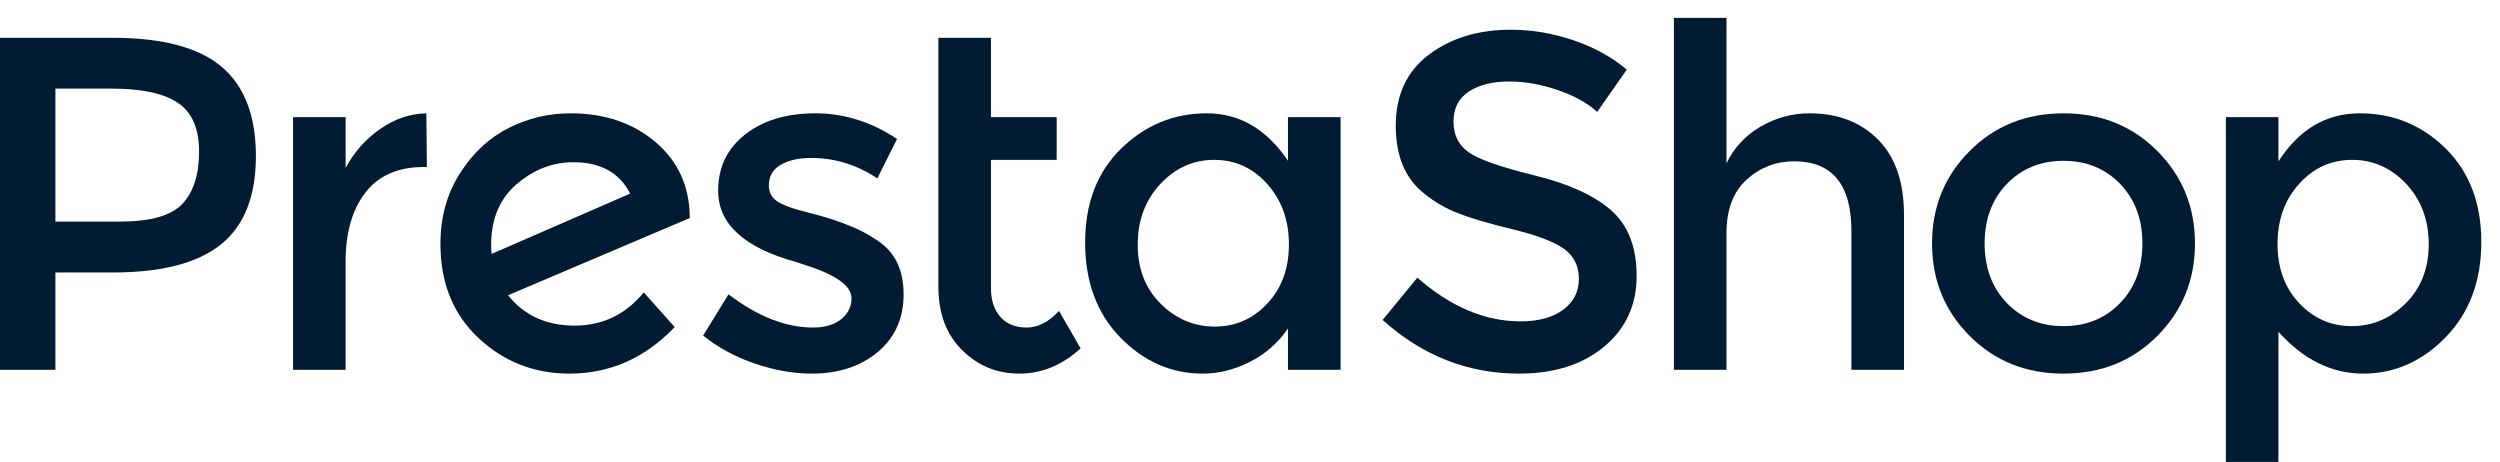
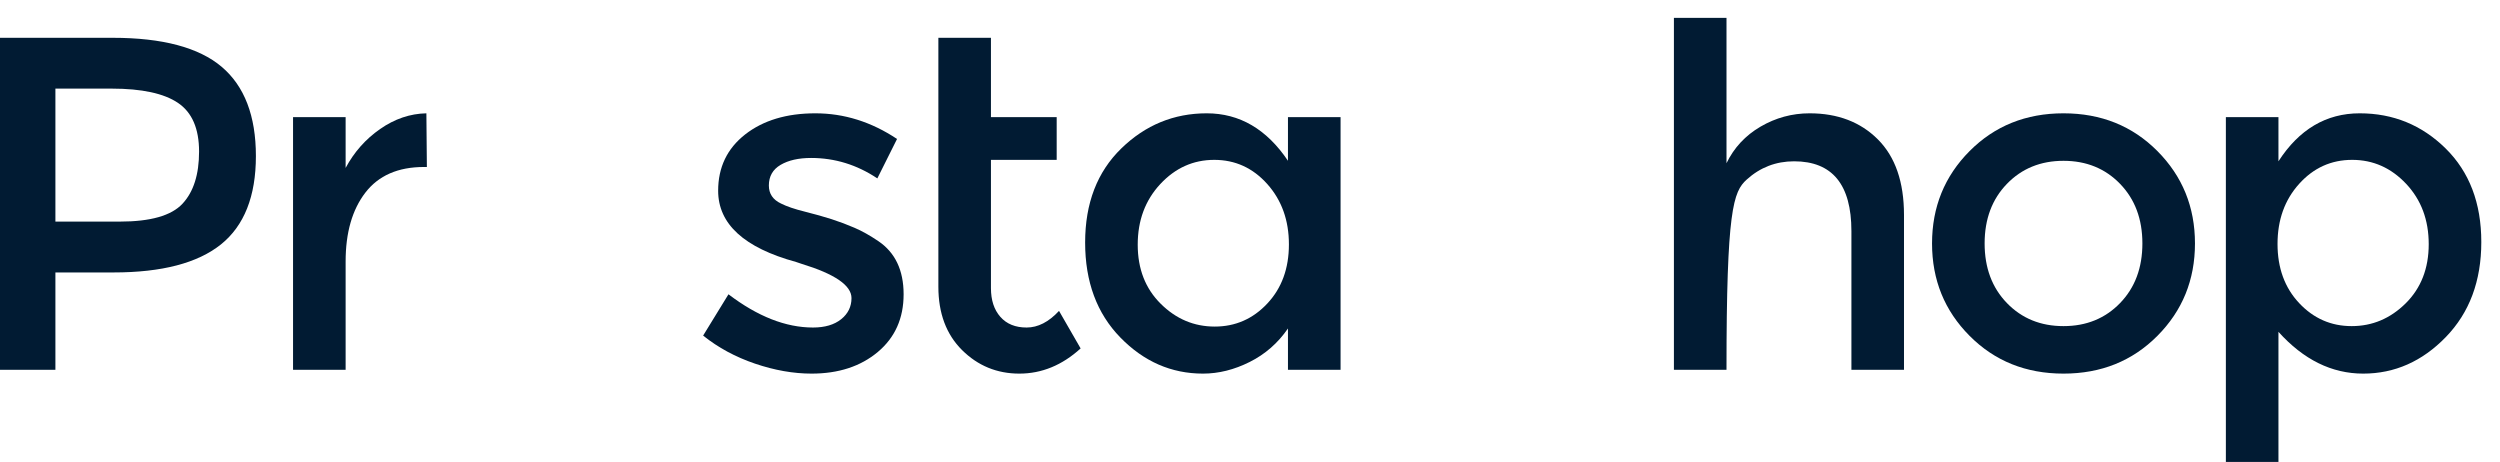
<svg xmlns="http://www.w3.org/2000/svg" width="92" height="17" viewBox="0 0 92 17" fill="none">
-   <path d="M1.883 5.174C1.872 5.104 1.866 4.993 1.866 4.842C1.866 3.886 2.18 3.14 2.808 2.604C3.436 2.068 4.13 1.8 4.89 1.8C5.892 1.8 6.589 2.185 6.981 2.954L1.883 5.174ZM9.175 3.81C9.163 2.68 8.743 1.763 7.914 1.057C7.084 0.353 6.042 0 4.786 0C3.992 0 3.237 0.178 2.523 0.533C1.809 0.889 1.21 1.442 0.726 2.194C0.242 2.945 0 3.817 0 4.807C0 6.24 0.467 7.394 1.4 8.268C2.333 9.142 3.45 9.579 4.752 9.579C6.238 9.579 7.528 9.008 8.622 7.866L7.482 6.59C6.814 7.406 5.964 7.813 4.933 7.813C3.902 7.813 3.087 7.441 2.488 6.695L9.192 3.846L9.175 3.81Z" transform="translate(16.208 4.17)" fill="#011B33" />
  <path d="M3.205 0.577C2.669 0.95 2.246 1.428 1.935 2.01V0.14H0V9.439H1.935V5.454C1.935 4.393 2.177 3.549 2.661 2.919C3.145 2.29 3.865 1.975 4.821 1.975H4.925L4.907 0C4.308 0.012 3.741 0.204 3.205 0.577Z" transform="translate(10.784 4.17)" fill="#011B33" />
  <path d="M6.445 4.702C6.134 4.492 5.843 4.329 5.572 4.213C5.302 4.096 5.022 3.991 4.735 3.898C4.446 3.805 4.115 3.712 3.741 3.618C3.366 3.525 3.076 3.426 2.868 3.321C2.569 3.181 2.419 2.96 2.419 2.657C2.419 2.319 2.563 2.066 2.851 1.897C3.139 1.728 3.513 1.643 3.974 1.643C4.849 1.643 5.662 1.894 6.411 2.395L7.136 0.944C6.192 0.315 5.189 0 4.13 0C3.07 0 2.209 0.26 1.546 0.778C0.884 1.297 0.553 1.987 0.553 2.849C0.553 4.073 1.509 4.947 3.421 5.471C3.467 5.483 3.536 5.506 3.629 5.541C4.849 5.914 5.46 6.334 5.46 6.8C5.46 7.114 5.333 7.374 5.08 7.577C4.826 7.781 4.481 7.883 4.043 7.883C3.041 7.883 2.004 7.475 0.933 6.66L0 8.18C0.553 8.623 1.189 8.967 1.909 9.212C2.629 9.456 3.323 9.579 3.991 9.579C4.982 9.579 5.794 9.314 6.428 8.783C7.061 8.253 7.378 7.545 7.378 6.66C7.378 5.774 7.067 5.121 6.445 4.702Z" transform="translate(25.875 4.17)" fill="#011B33" />
  <path d="M6.713 6.109C6.304 6.546 5.535 6.764 4.406 6.764H2.039V1.87H4.112C5.218 1.87 6.03 2.045 6.549 2.395C7.067 2.744 7.326 3.341 7.326 4.186C7.326 5.031 7.122 5.672 6.713 6.109ZM8.156 1.066C7.315 0.356 5.978 0 4.147 0H0V12.218H2.039V8.635H4.181C5.955 8.635 7.271 8.291 8.13 7.604C8.987 6.916 9.417 5.832 9.417 4.352C9.417 2.873 8.996 1.777 8.156 1.066Z" transform="translate(0 1.391)" fill="#011B33" />
  <path d="M3.248 10.662C2.834 10.662 2.511 10.531 2.281 10.269C2.05 10.007 1.935 9.655 1.935 9.212V4.492H4.354V2.919H1.935V0H0V9.159C0 10.138 0.291 10.916 0.873 11.493C1.454 12.069 2.157 12.358 2.98 12.358C3.804 12.358 4.556 12.049 5.235 11.431L4.44 10.05C4.061 10.459 3.663 10.662 3.248 10.662Z" transform="translate(34.532 1.391)" fill="#011B33" />
  <path d="M6.704 7C6.174 7.566 5.529 7.848 4.769 7.848C4.009 7.848 3.346 7.569 2.782 7.009C2.217 6.45 1.935 5.725 1.935 4.833C1.935 3.942 2.212 3.199 2.765 2.604C3.318 2.01 3.98 1.713 4.752 1.713C5.523 1.713 6.174 2.01 6.704 2.604C7.234 3.199 7.499 3.939 7.499 4.824C7.499 5.71 7.234 6.435 6.704 7ZM7.465 1.748C6.681 0.583 5.685 0 4.475 0C3.266 0 2.217 0.431 1.331 1.293C0.443 2.156 0 3.31 0 4.754C0 6.199 0.432 7.365 1.296 8.25C2.16 9.136 3.173 9.579 4.337 9.579C4.913 9.579 5.486 9.436 6.056 9.15C6.626 8.865 7.096 8.454 7.464 7.918V9.439H9.4V0.14H7.464V1.748H7.465Z" transform="translate(39.933 4.17)" fill="#011B33" />
  <path d="M6.92 6.983C6.373 7.548 5.679 7.831 4.838 7.831C3.997 7.831 3.303 7.548 2.756 6.983C2.209 6.418 1.935 5.687 1.935 4.789C1.935 3.892 2.209 3.161 2.756 2.596C3.303 2.031 3.997 1.748 4.838 1.748C5.679 1.748 6.373 2.031 6.92 2.596C7.467 3.161 7.741 3.892 7.741 4.789C7.741 5.687 7.467 6.418 6.92 6.983ZM4.838 0C3.456 0 2.304 0.463 1.382 1.39C0.46 2.316 0 3.45 0 4.79C0 6.13 0.46 7.263 1.382 8.189C2.304 9.116 3.456 9.579 4.838 9.579C6.22 9.579 7.372 9.116 8.294 8.189C9.215 7.263 9.676 6.13 9.676 4.79C9.676 3.45 9.215 2.316 8.294 1.39C7.372 0.463 6.22 0 4.838 0Z" transform="translate(71.099 4.17)" fill="#011B33" />
  <path d="M6.618 6.992C6.053 7.551 5.391 7.831 4.631 7.831C3.87 7.831 3.226 7.548 2.696 6.983C2.166 6.418 1.901 5.693 1.901 4.807C1.901 3.922 2.166 3.184 2.696 2.596C3.226 2.007 3.876 1.713 4.648 1.713C5.42 1.713 6.082 2.007 6.635 2.596C7.188 3.184 7.465 3.924 7.465 4.816C7.465 5.707 7.182 6.432 6.618 6.992ZM8.087 1.293C7.211 0.431 6.157 0 4.925 0C3.692 0 2.696 0.589 1.935 1.766V0.14H0V12.83H1.935V8.041C2.857 9.066 3.896 9.579 5.054 9.579C6.212 9.579 7.225 9.13 8.095 8.233C8.965 7.336 9.4 6.17 9.4 4.737C9.4 3.304 8.962 2.156 8.087 1.293Z" transform="translate(81.912 4.17)" fill="#011B33" />
-   <path d="M4.994 3.513C4.349 3.513 3.747 3.677 3.188 4.003C2.629 4.329 2.212 4.778 1.935 5.349V0H0V12.952H1.935V7.918C1.935 7.056 2.183 6.4 2.678 5.952C3.173 5.503 3.755 5.279 4.424 5.279C5.829 5.279 6.532 6.135 6.532 7.848V12.952H8.467V7.254C8.467 6.042 8.147 5.116 7.508 4.475C6.868 3.834 6.03 3.513 4.994 3.513Z" transform="translate(61.6 0.657)" fill="#011B33" />
-   <path d="M8.406 6.642C7.778 6.094 6.845 5.669 5.607 5.366C4.369 5.063 3.56 4.78 3.179 4.518C2.799 4.256 2.609 3.878 2.609 3.382C2.609 2.887 2.799 2.517 3.179 2.272C3.56 2.028 4.046 1.905 4.64 1.905C5.233 1.905 5.834 2.01 6.445 2.22C7.055 2.43 7.539 2.698 7.897 3.024L8.985 1.468C8.432 1.002 7.775 0.641 7.015 0.385C6.255 0.128 5.489 0 4.717 0C3.519 0 2.514 0.306 1.702 0.918C0.89 1.529 0.484 2.4 0.484 3.531C0.484 4.661 0.841 5.5 1.555 6.048C1.912 6.339 2.321 6.575 2.782 6.755C3.243 6.936 3.916 7.134 4.804 7.35C5.69 7.566 6.315 7.804 6.678 8.066C7.041 8.329 7.223 8.696 7.223 9.168C7.223 9.64 7.03 10.018 6.644 10.304C6.258 10.59 5.736 10.732 5.08 10.732C3.767 10.732 2.499 10.196 1.278 9.124L0 10.68C1.463 11.997 3.139 12.655 5.028 12.655C6.318 12.655 7.361 12.323 8.156 11.659C8.95 10.995 9.348 10.129 9.348 9.063C9.348 7.996 9.034 7.19 8.406 6.642Z" transform="translate(50.88 1.094)" fill="#011B33" />
+   <path d="M4.994 3.513C4.349 3.513 3.747 3.677 3.188 4.003C2.629 4.329 2.212 4.778 1.935 5.349V0H0V12.952H1.935C1.935 7.056 2.183 6.4 2.678 5.952C3.173 5.503 3.755 5.279 4.424 5.279C5.829 5.279 6.532 6.135 6.532 7.848V12.952H8.467V7.254C8.467 6.042 8.147 5.116 7.508 4.475C6.868 3.834 6.03 3.513 4.994 3.513Z" transform="translate(61.6 0.657)" fill="#011B33" />
</svg>